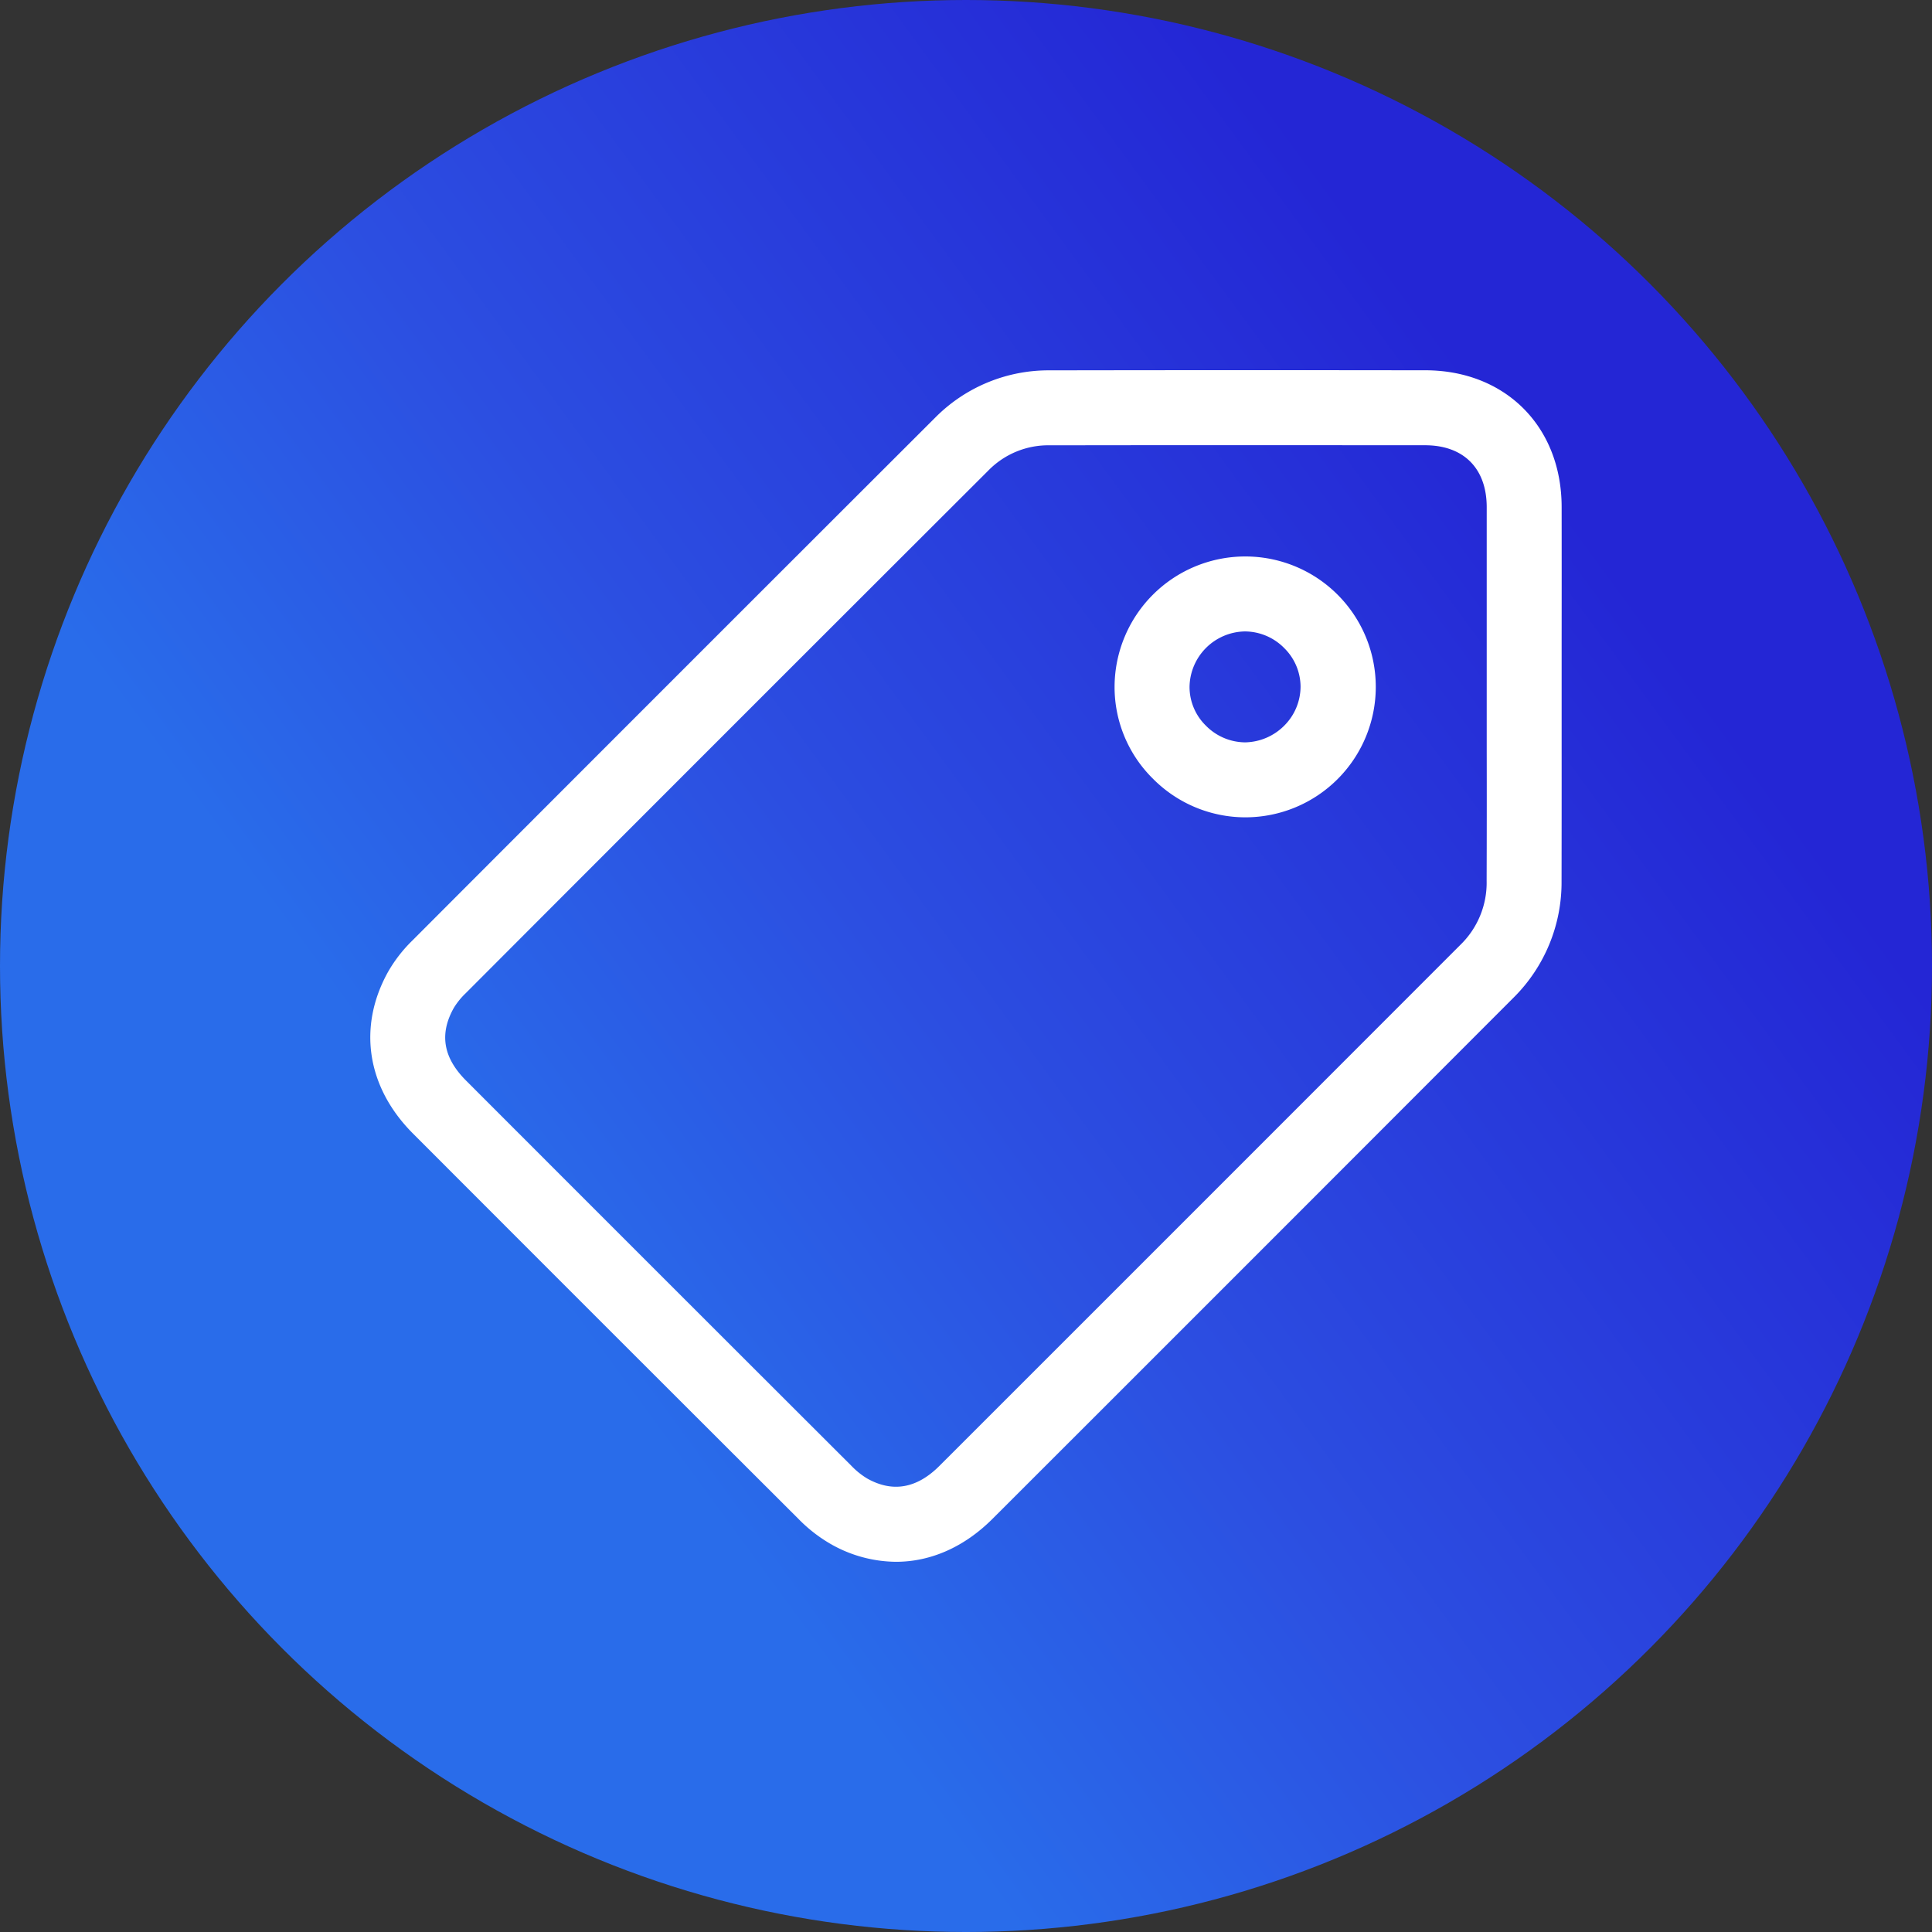
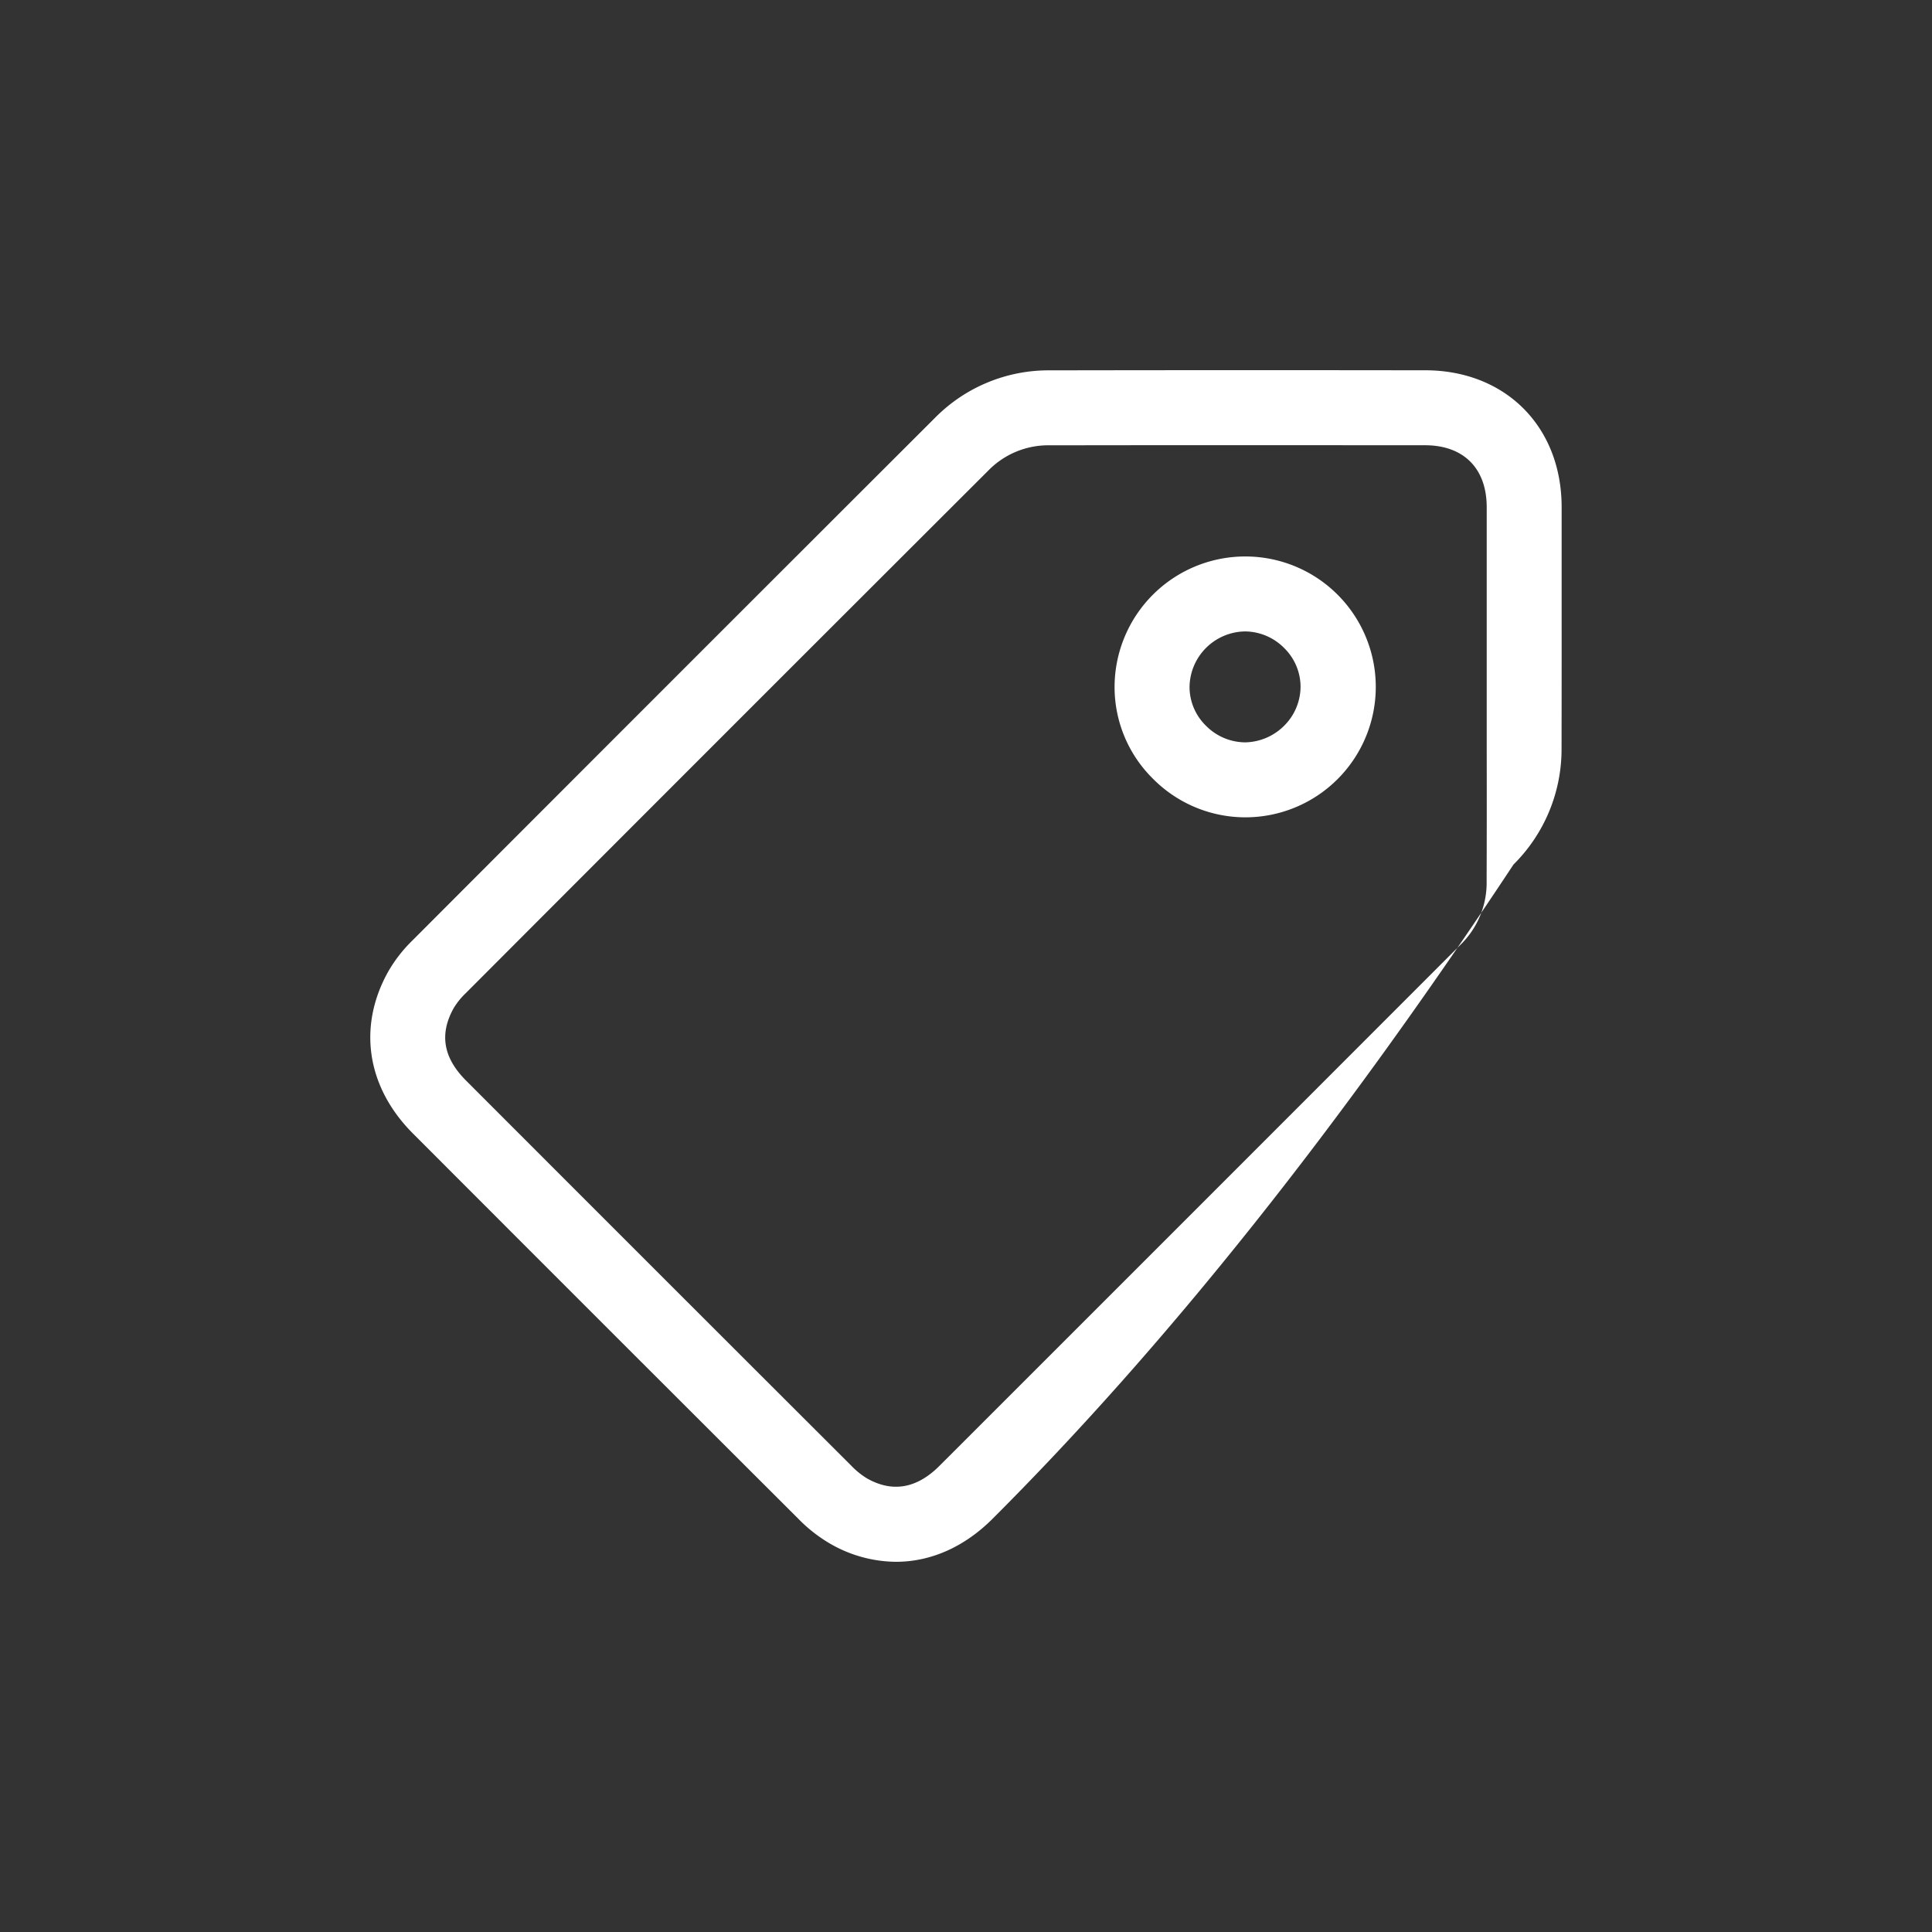
<svg xmlns="http://www.w3.org/2000/svg" viewBox="0 0 305.139 305.139">
  <rect x="0" y="0" width="305.139" height="305.139" fill="#333333" stroke="none" />
  <defs>
    <style>.cls-1{fill:url(#Degradado_sin_nombre_3);}.cls-2{fill:#fff;}</style>
    <linearGradient id="Degradado_sin_nombre_3" x1="8.665" y1="257.939" x2="250.338" y2="80.982" gradientUnits="userSpaceOnUse">
      <stop offset="0.317" stop-color="#296cea" />
      <stop offset="0.57" stop-color="#2c4ee1" />
      <stop offset="0.995" stop-color="#2426d5" />
    </linearGradient>
  </defs>
  <g id="Capa_2" data-name="Capa 2">
    <g id="Capa_1-2" data-name="Capa 1">
-       <circle class="cls-1" cx="152.57" cy="152.57" r="152.57" />
-       <path class="cls-2" d="M141.521,246.669a21.065,21.065,0,0,1-10.357-2.831,23.5,23.5,0,0,1-5.047-3.935q-30.477-30.412-60.9-60.88c-7.3-7.314-8.765-16.876-3.9-25.577a22.65,22.65,0,0,1,3.839-4.927Q106.4,107.2,147.713,65.952a25.2,25.2,0,0,1,18.12-7.46q28.633-.049,57.272-.011h1.974c12.682.007,21.55,8.884,21.565,21.589q.013,10.516,0,21.036v8.763l0,8.453q.007,10.422-.013,20.842a25.642,25.642,0,0,1-7.588,18.412Q197.919,198.76,156.74,239.9C152.259,244.374,146.948,246.669,141.521,246.669Zm52.9-176.36q-14.283,0-28.564.023a13.231,13.231,0,0,0-9.776,4q-41.315,41.238-82.544,82.552a11.393,11.393,0,0,0-1.882,2.339c-2.287,4.093-1.652,7.834,1.944,11.434q30.423,30.454,60.883,60.865a12.062,12.062,0,0,0,2.481,1.992c4,2.251,7.84,1.579,11.409-1.992q41.166-41.142,82.3-82.312a13.669,13.669,0,0,0,4.126-10.084q.034-10.4.013-20.793l0-8.462,0-8.764q0-10.513,0-21.022c-.009-6.11-3.646-9.759-9.732-9.762H223.1Q208.76,70.314,194.418,70.309Zm2.278,58.779h-.109a20.555,20.555,0,0,1-14.519-6.122,20.323,20.323,0,0,1-6.036-14.533A20.644,20.644,0,0,1,196.6,87.888h.086a20.6,20.6,0,0,1,.007,41.2Zm-.091-29.36a8.893,8.893,0,0,0-8.733,8.768,8.567,8.567,0,0,0,2.58,6.111,8.786,8.786,0,0,0,6.2,2.641,8.95,8.95,0,0,0,6.116-2.578,8.757,8.757,0,0,0,2.638-6.186,8.6,8.6,0,0,0-2.578-6.125,8.764,8.764,0,0,0-6.186-2.631Z" />
+       <path class="cls-2" d="M141.521,246.669a21.065,21.065,0,0,1-10.357-2.831,23.5,23.5,0,0,1-5.047-3.935q-30.477-30.412-60.9-60.88c-7.3-7.314-8.765-16.876-3.9-25.577a22.65,22.65,0,0,1,3.839-4.927Q106.4,107.2,147.713,65.952a25.2,25.2,0,0,1,18.12-7.46q28.633-.049,57.272-.011h1.974c12.682.007,21.55,8.884,21.565,21.589v8.763l0,8.453q.007,10.422-.013,20.842a25.642,25.642,0,0,1-7.588,18.412Q197.919,198.76,156.74,239.9C152.259,244.374,146.948,246.669,141.521,246.669Zm52.9-176.36q-14.283,0-28.564.023a13.231,13.231,0,0,0-9.776,4q-41.315,41.238-82.544,82.552a11.393,11.393,0,0,0-1.882,2.339c-2.287,4.093-1.652,7.834,1.944,11.434q30.423,30.454,60.883,60.865a12.062,12.062,0,0,0,2.481,1.992c4,2.251,7.84,1.579,11.409-1.992q41.166-41.142,82.3-82.312a13.669,13.669,0,0,0,4.126-10.084q.034-10.4.013-20.793l0-8.462,0-8.764q0-10.513,0-21.022c-.009-6.11-3.646-9.759-9.732-9.762H223.1Q208.76,70.314,194.418,70.309Zm2.278,58.779h-.109a20.555,20.555,0,0,1-14.519-6.122,20.323,20.323,0,0,1-6.036-14.533A20.644,20.644,0,0,1,196.6,87.888h.086a20.6,20.6,0,0,1,.007,41.2Zm-.091-29.36a8.893,8.893,0,0,0-8.733,8.768,8.567,8.567,0,0,0,2.58,6.111,8.786,8.786,0,0,0,6.2,2.641,8.95,8.95,0,0,0,6.116-2.578,8.757,8.757,0,0,0,2.638-6.186,8.6,8.6,0,0,0-2.578-6.125,8.764,8.764,0,0,0-6.186-2.631Z" />
    </g>
  </g>
</svg>